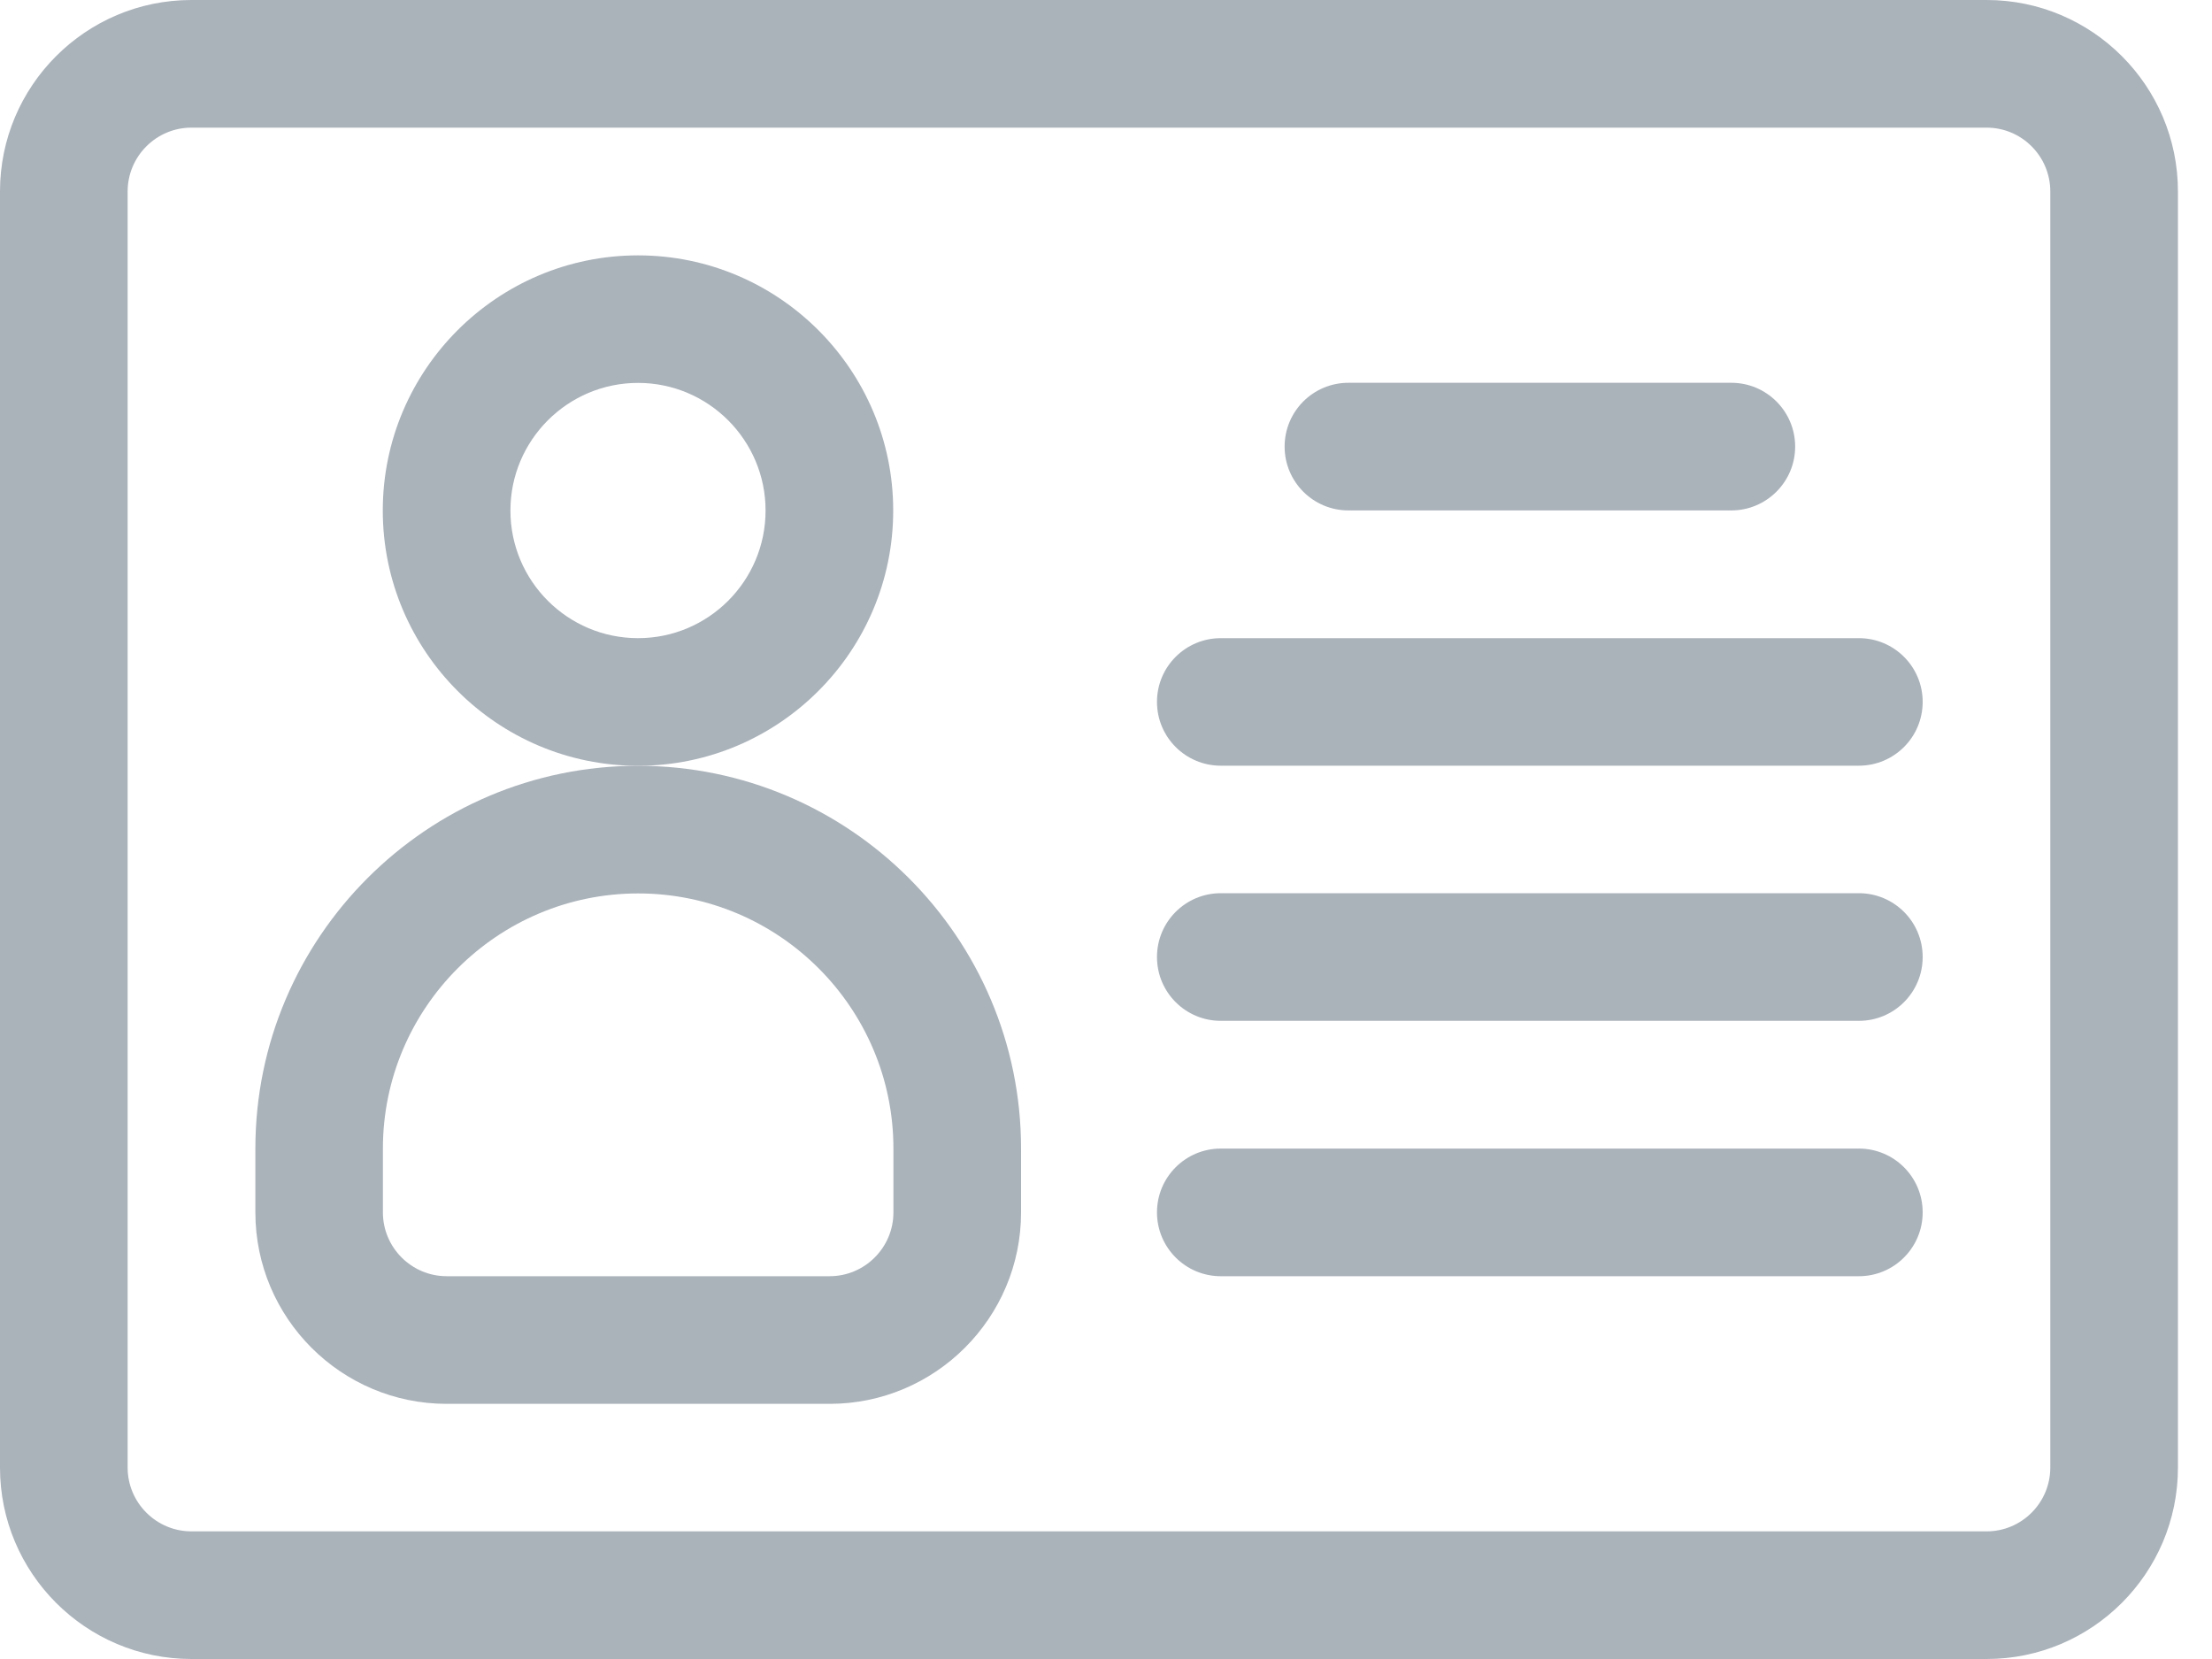
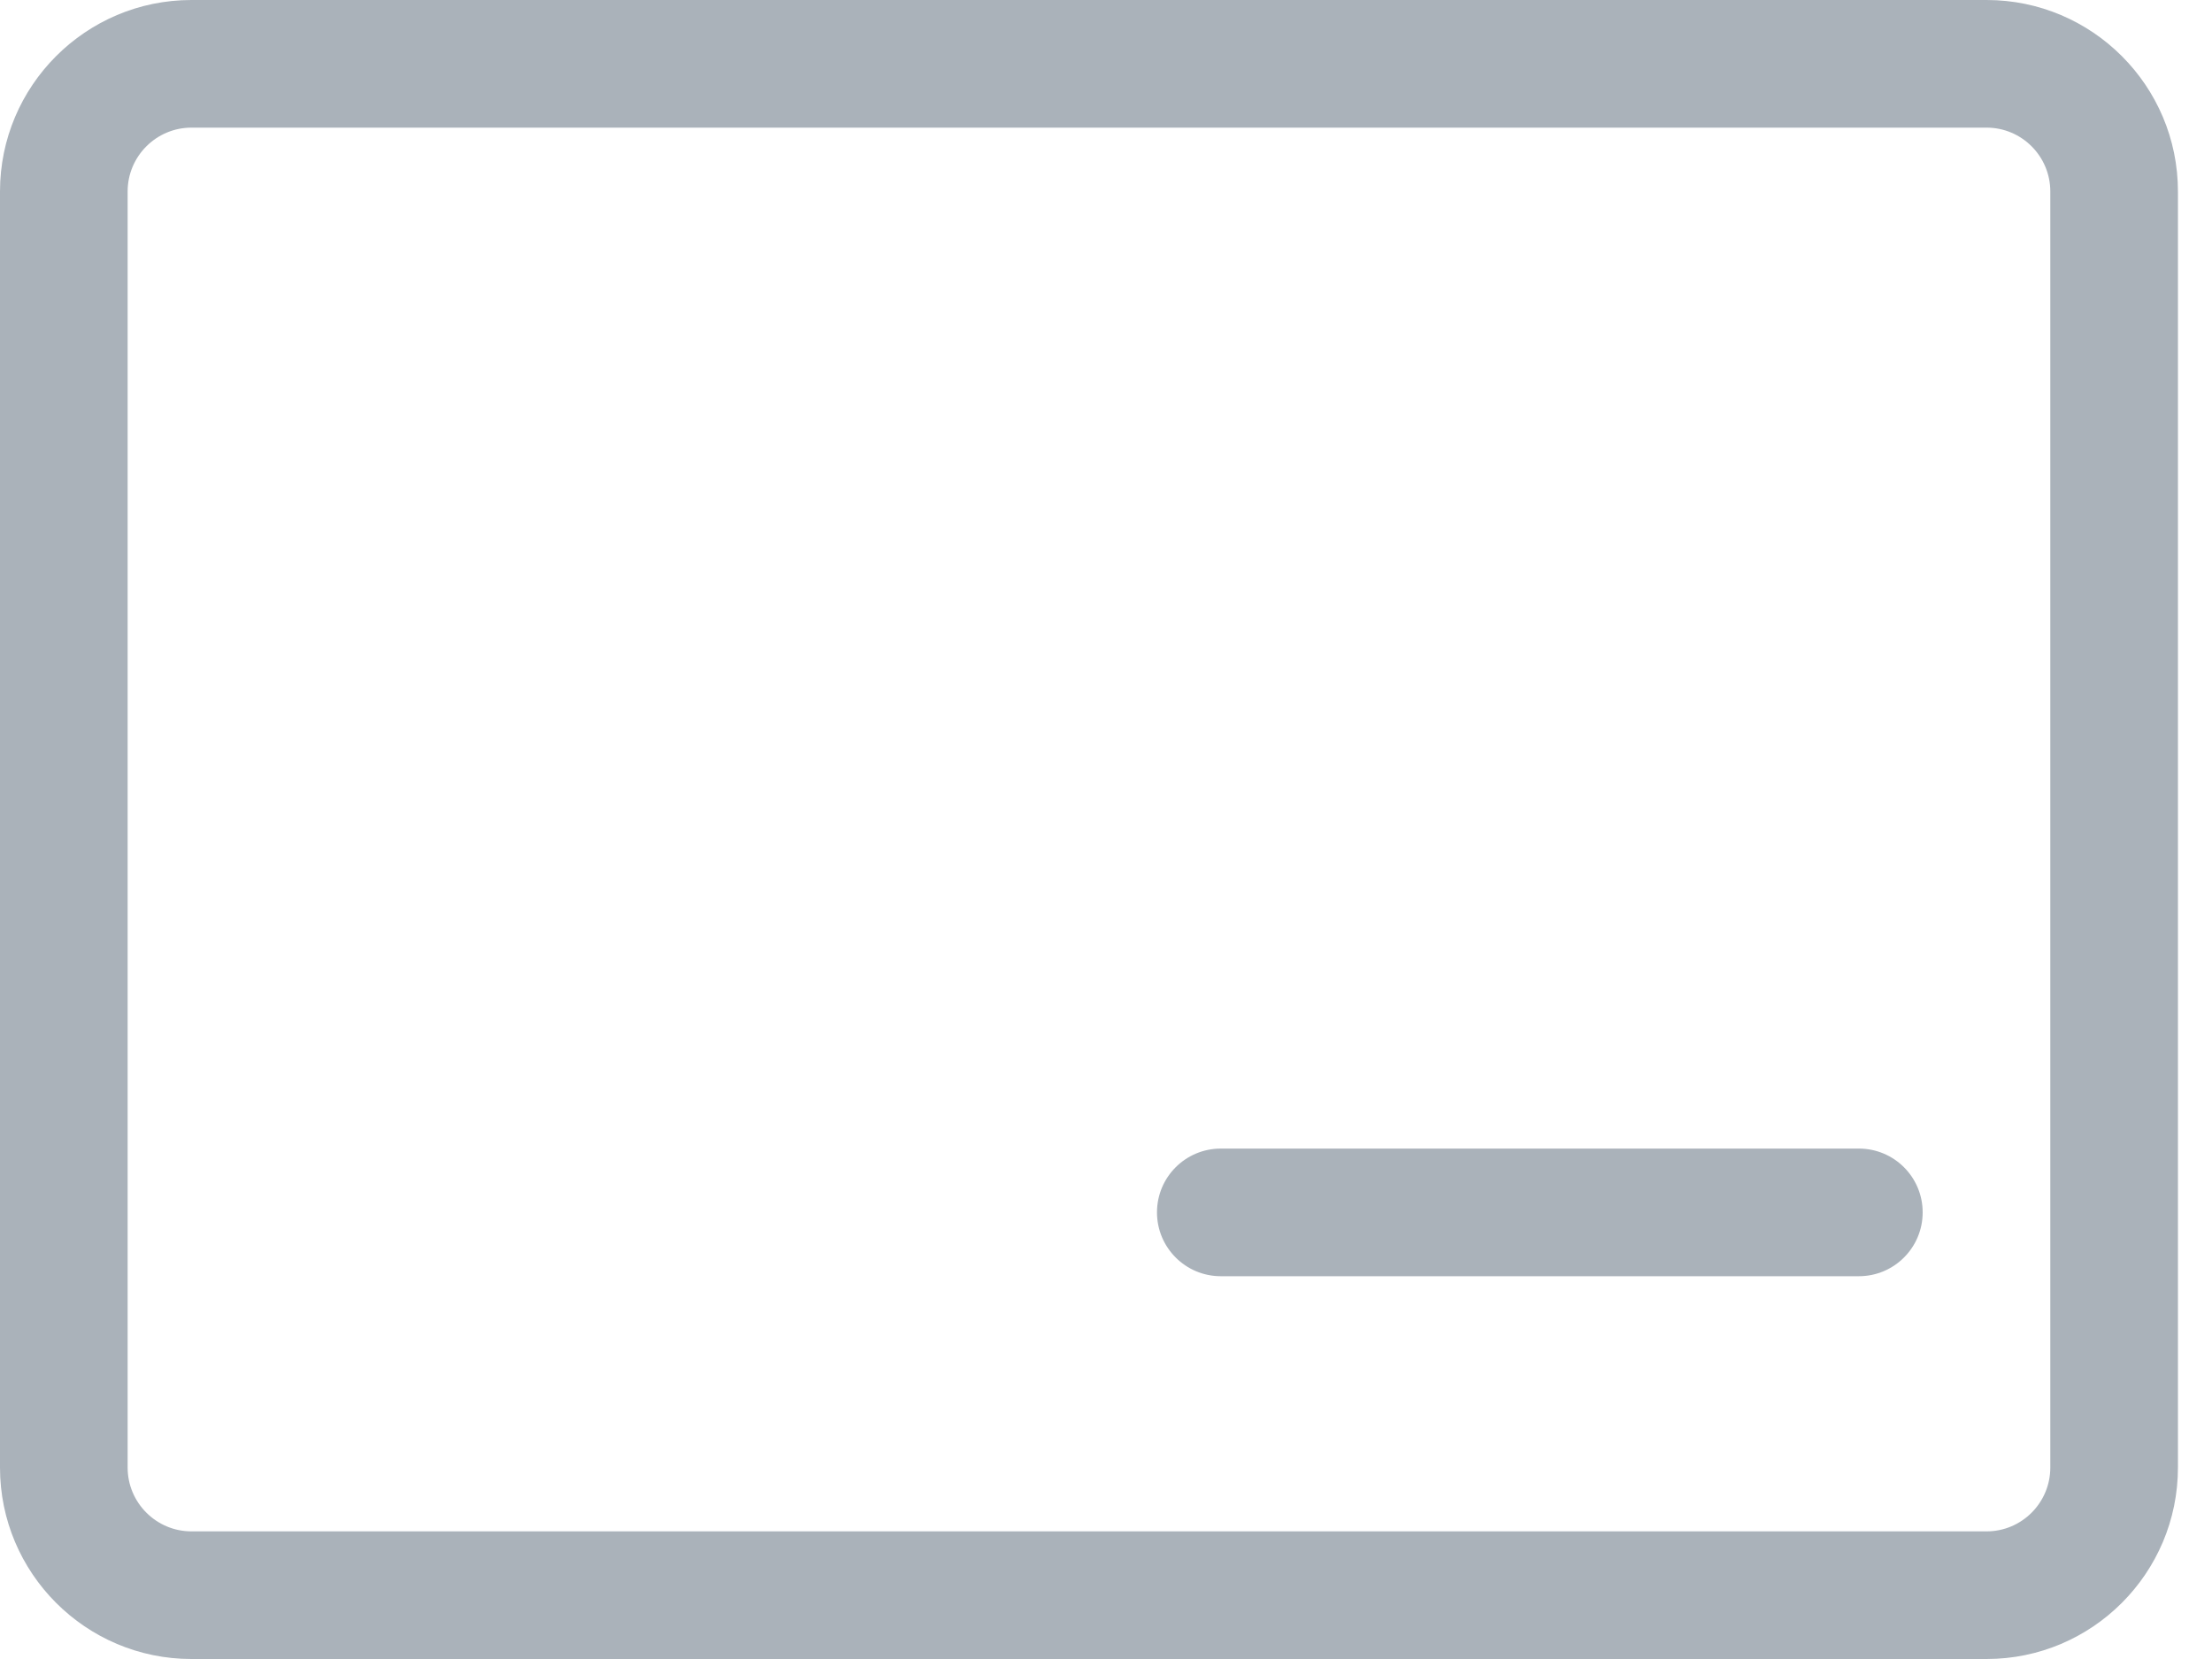
<svg xmlns="http://www.w3.org/2000/svg" width="20" height="15" viewBox="0 0 20 15" fill="none">
  <path fill-rule="evenodd" clip-rule="evenodd" d="M1.731 0H17.962C18.916 0 19.692 0.776 19.692 1.731V13.269C19.692 14.224 18.916 15 17.962 15H1.731C0.776 15 0 14.224 0 13.269V1.731C0 0.776 0.776 0 1.731 0ZM17.962 13.846C18.28 13.846 18.538 13.587 18.538 13.269V1.731C18.538 1.413 18.28 1.154 17.962 1.154H1.731C1.413 1.154 1.154 1.413 1.154 1.731V13.269C1.154 13.587 1.413 13.846 1.731 13.846H17.962Z" fill="#AAB2BA" />
-   <path fill-rule="evenodd" clip-rule="evenodd" d="M2.309 10.385C2.309 8.477 3.861 6.924 5.77 6.924C7.679 6.924 9.232 8.477 9.232 10.385V10.962C9.232 11.917 8.455 12.693 7.501 12.693H4.039C3.085 12.693 2.309 11.917 2.309 10.962V10.385ZM7.501 11.539C7.819 11.539 8.078 11.28 8.078 10.962V10.385C8.078 9.113 7.043 8.078 5.77 8.078C4.498 8.078 3.462 9.113 3.462 10.385V10.962C3.462 11.28 3.721 11.539 4.039 11.539H7.501Z" fill="#AAB2BA" />
-   <path fill-rule="evenodd" clip-rule="evenodd" d="M3.461 4.616C3.461 3.344 4.496 2.309 5.769 2.309C7.041 2.309 8.076 3.344 8.076 4.616C8.076 5.889 7.041 6.924 5.769 6.924C4.496 6.924 3.461 5.889 3.461 4.616ZM4.615 4.616C4.615 5.253 5.132 5.77 5.769 5.77C6.405 5.77 6.922 5.253 6.922 4.616C6.922 3.98 6.405 3.462 5.769 3.462C5.132 3.462 4.615 3.98 4.615 4.616Z" fill="#AAB2BA" />
  <path d="M16.807 10.385H11.038C10.719 10.385 10.461 10.643 10.461 10.962C10.461 11.28 10.719 11.539 11.038 11.539H16.807C17.126 11.539 17.384 11.28 17.384 10.962C17.384 10.643 17.126 10.385 16.807 10.385Z" fill="#AAB2BA" />
-   <path d="M16.807 8.076H11.038C10.719 8.076 10.461 8.334 10.461 8.653C10.461 8.972 10.719 9.23 11.038 9.23H16.807C17.126 9.23 17.384 8.972 17.384 8.653C17.384 8.334 17.126 8.076 16.807 8.076Z" fill="#AAB2BA" />
-   <path d="M16.807 5.77H11.038C10.719 5.77 10.461 6.028 10.461 6.346C10.461 6.665 10.719 6.923 11.038 6.923H16.807C17.126 6.923 17.384 6.665 17.384 6.346C17.384 6.028 17.126 5.77 16.807 5.77Z" fill="#AAB2BA" />
-   <path d="M15.654 3.461H12.192C11.873 3.461 11.615 3.719 11.615 4.038C11.615 4.356 11.873 4.615 12.192 4.615H15.654C15.972 4.615 16.231 4.356 16.231 4.038C16.231 3.719 15.972 3.461 15.654 3.461Z" fill="#AAB2BA" />
</svg>